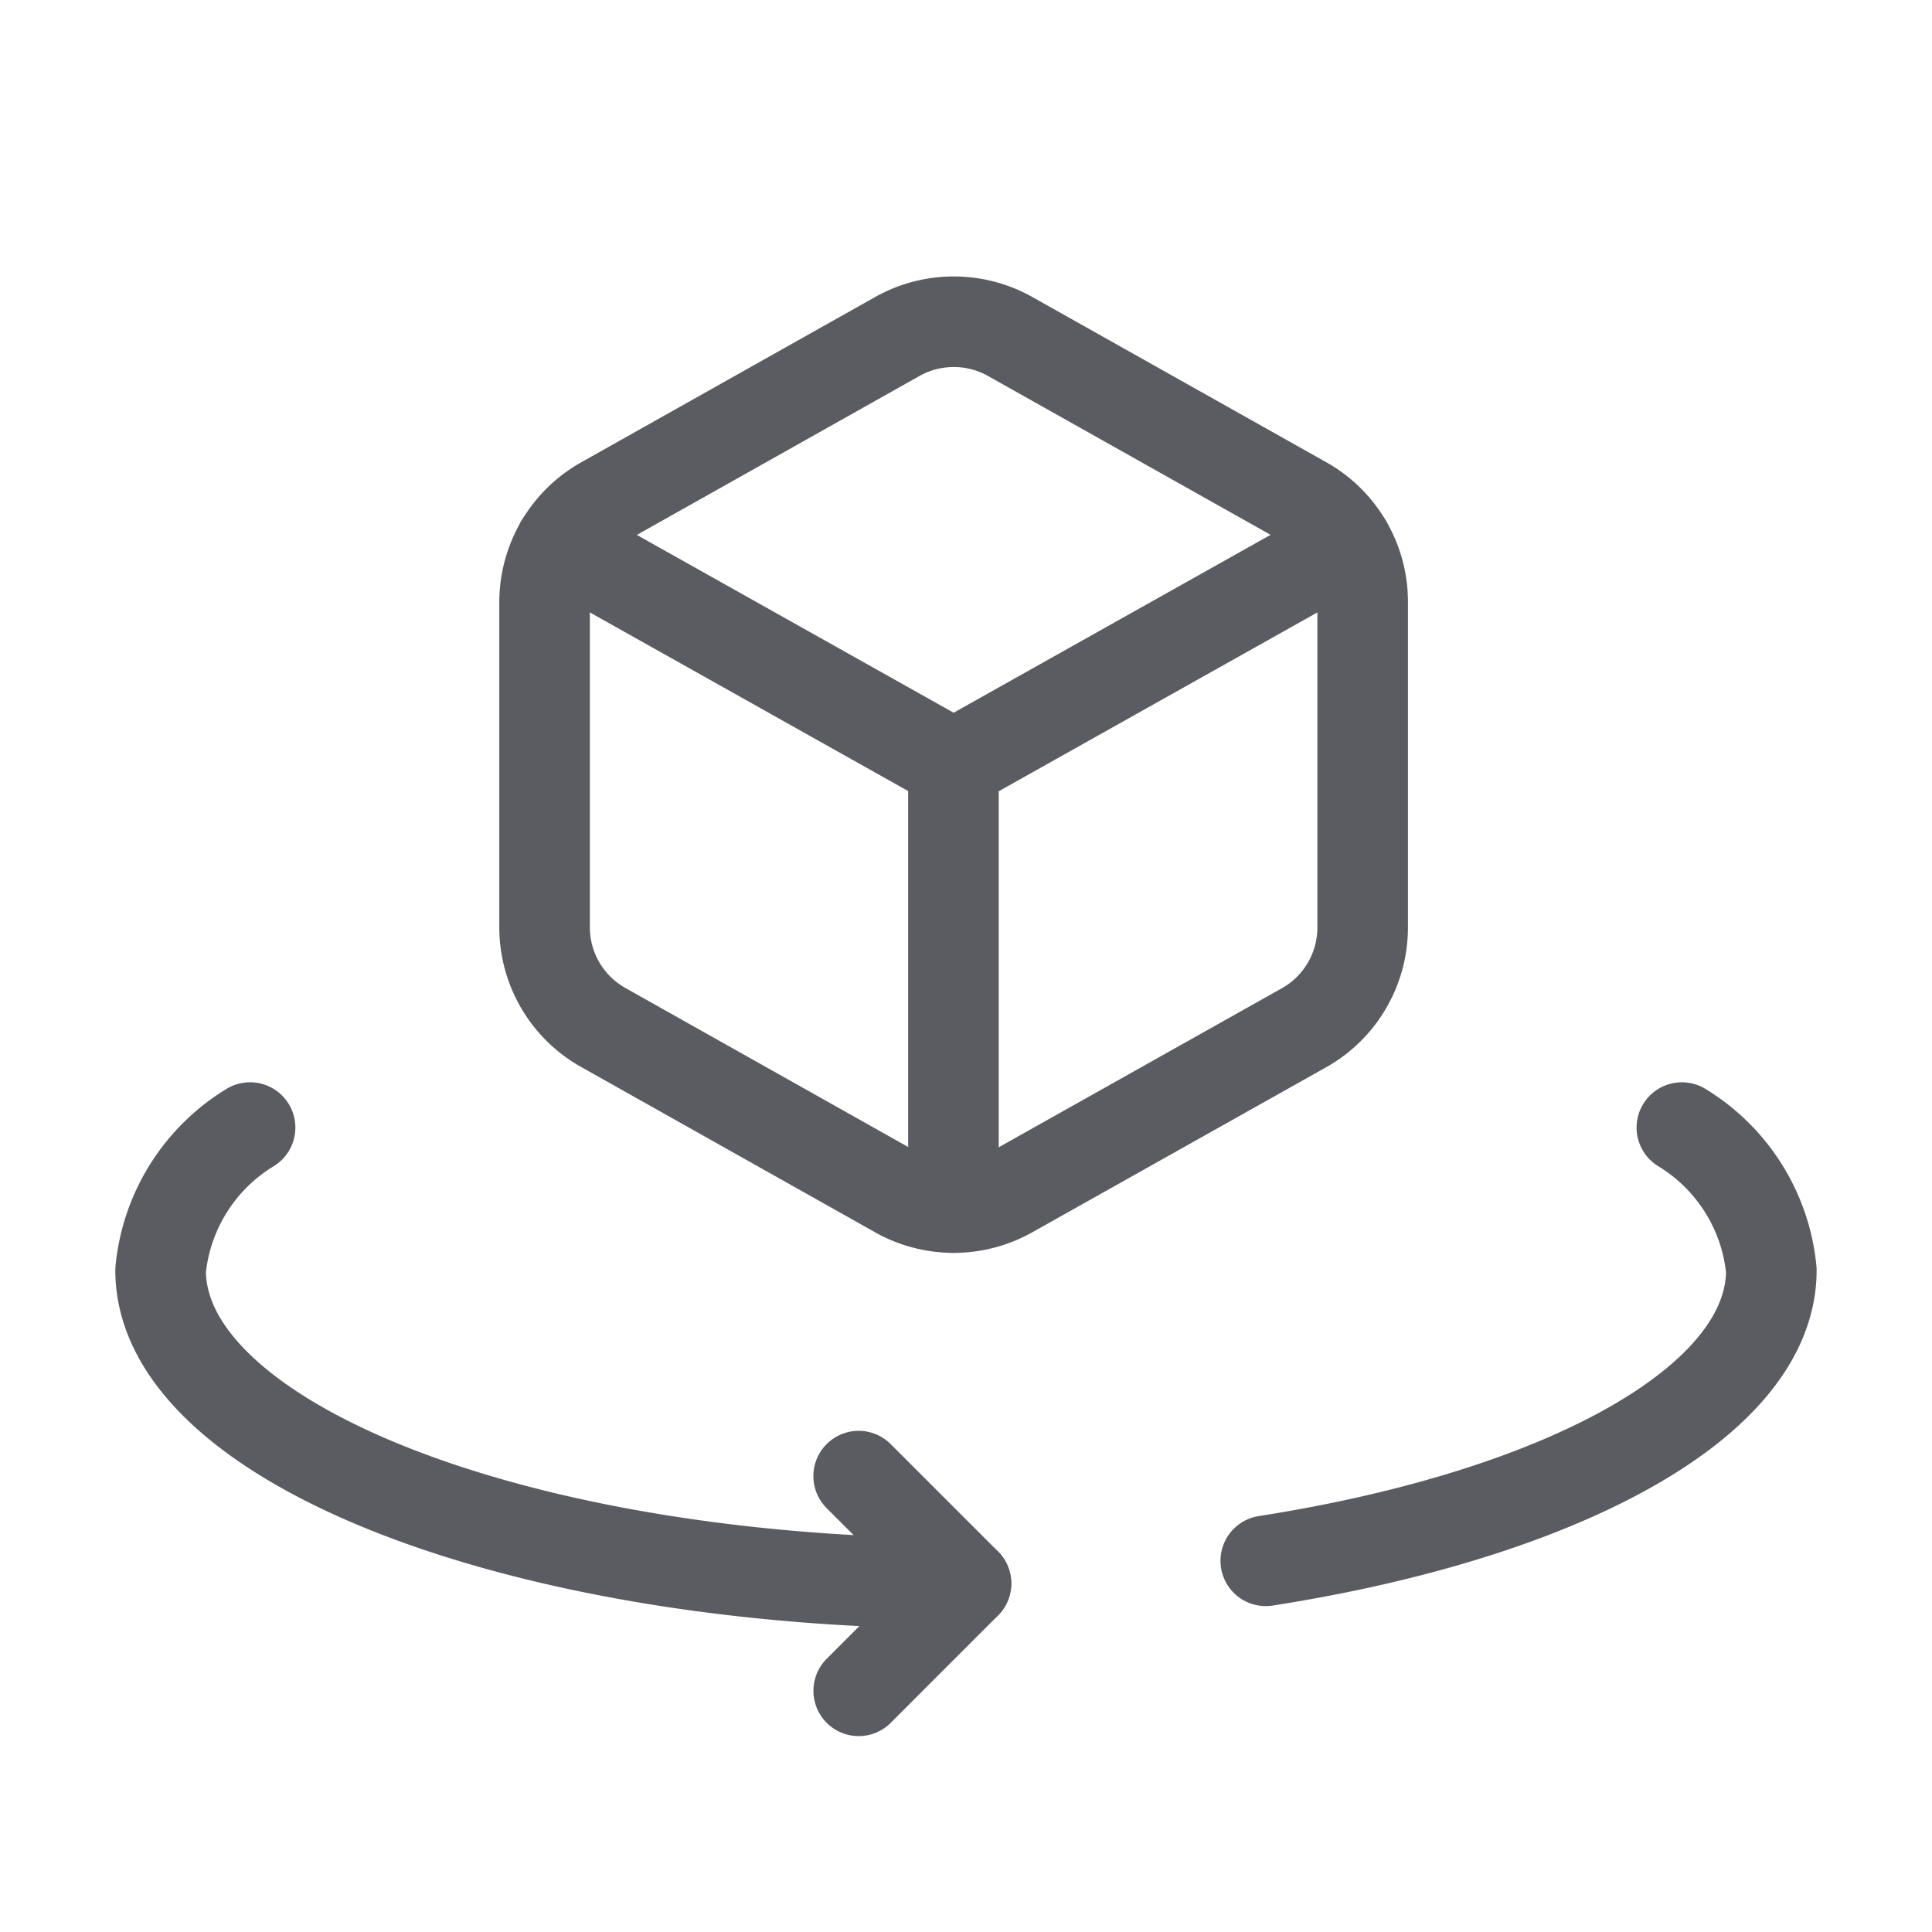
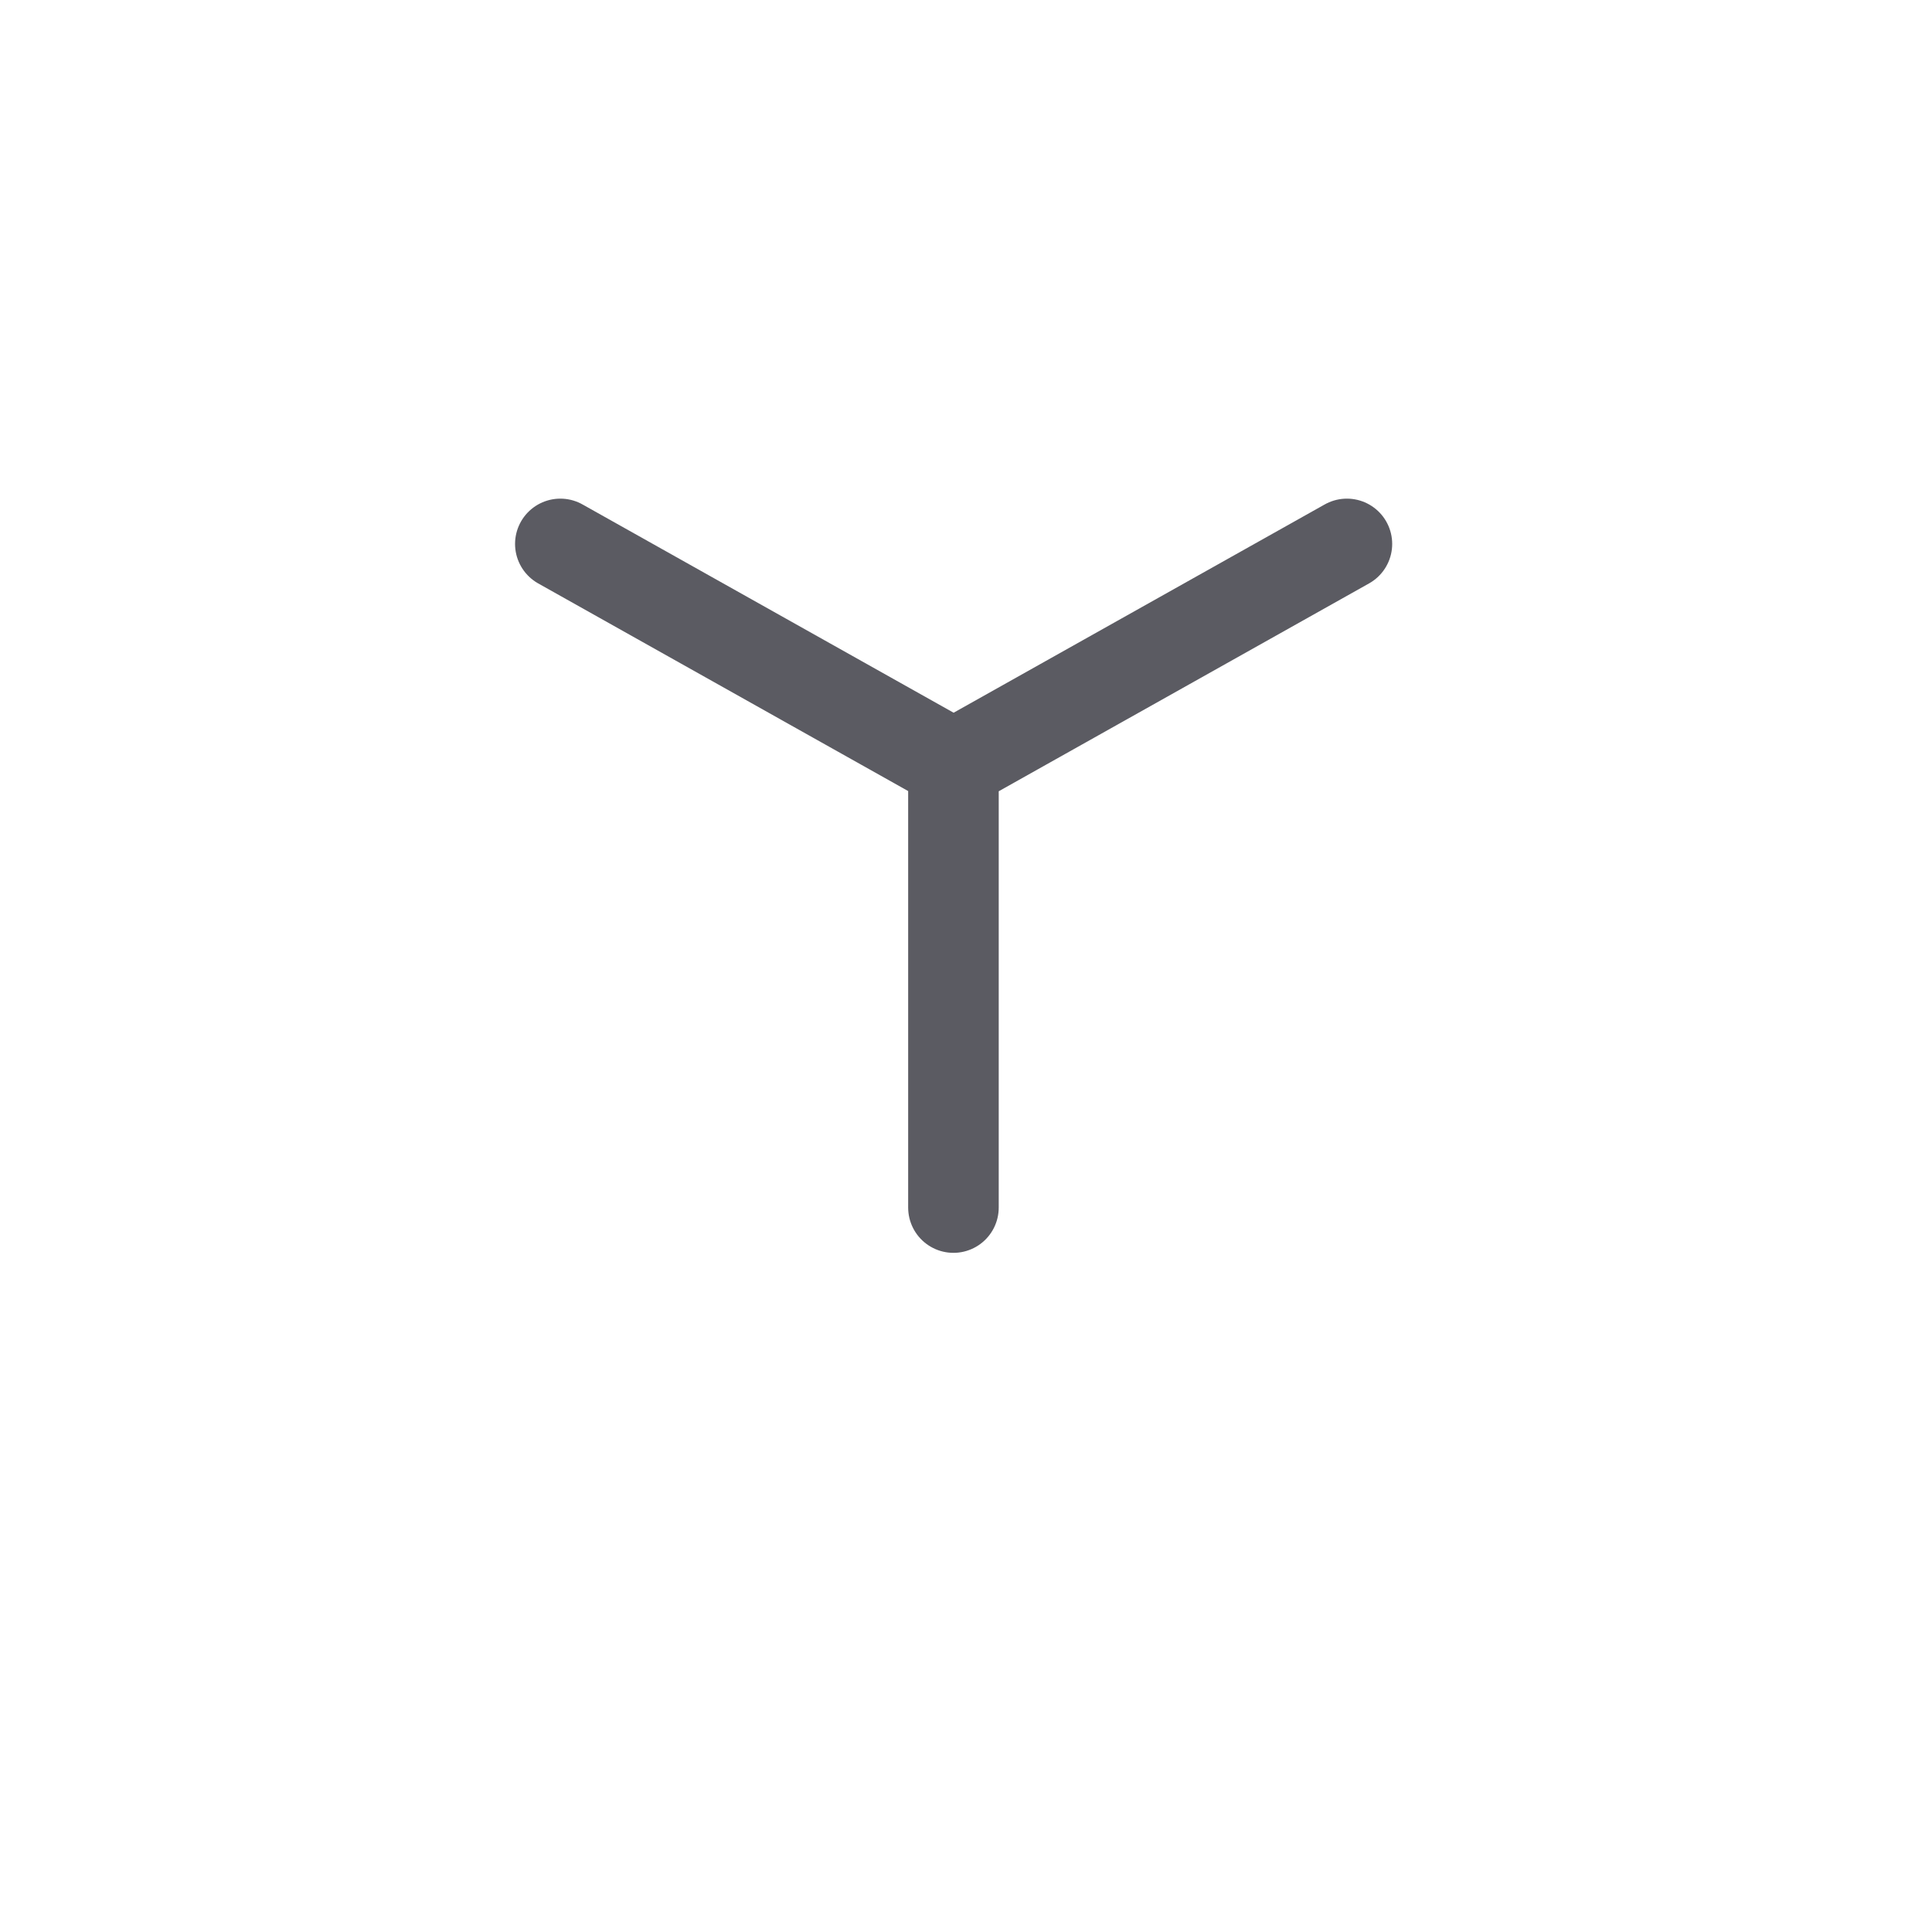
<svg xmlns="http://www.w3.org/2000/svg" width="32" height="32" fill="none">
-   <path d="M14.223 28.005L16 26.227l-1.778-1.778m13.635-5.773a3.115 3.115 0 011.482 2.363c0 2.183-3.468 4.046-8.374 4.813" stroke="#5B5B62" stroke-width="1.5" stroke-linecap="round" stroke-linejoin="round" />
-   <path d="M4.142 18.676a3.115 3.115 0 00-1.482 2.363c0 2.866 5.972 5.188 13.339 5.188" stroke="#5B5B62" stroke-width="1.5" stroke-linecap="round" stroke-linejoin="round" />
-   <path clip-rule="evenodd" d="M9.02 15.36V9.97a1.91 1.91 0 01.976-1.66l4.867-2.737a1.91 1.91 0 011.868 0L21.6 8.31c.6.337.971.972.97 1.66v5.39c0 .69-.37 1.324-.97 1.662l-4.87 2.735a1.907 1.907 0 01-1.868 0L9.995 17.02a1.903 1.903 0 01-.975-1.66z" stroke="#5B5B62" stroke-width="1.5" stroke-linecap="round" stroke-linejoin="round" />
  <path d="M15.792 12.665v7.336M9.281 9.009l6.514 3.656 6.514-3.656" stroke="#5B5B62" stroke-width="1.5" stroke-linecap="round" stroke-linejoin="round" />
</svg>